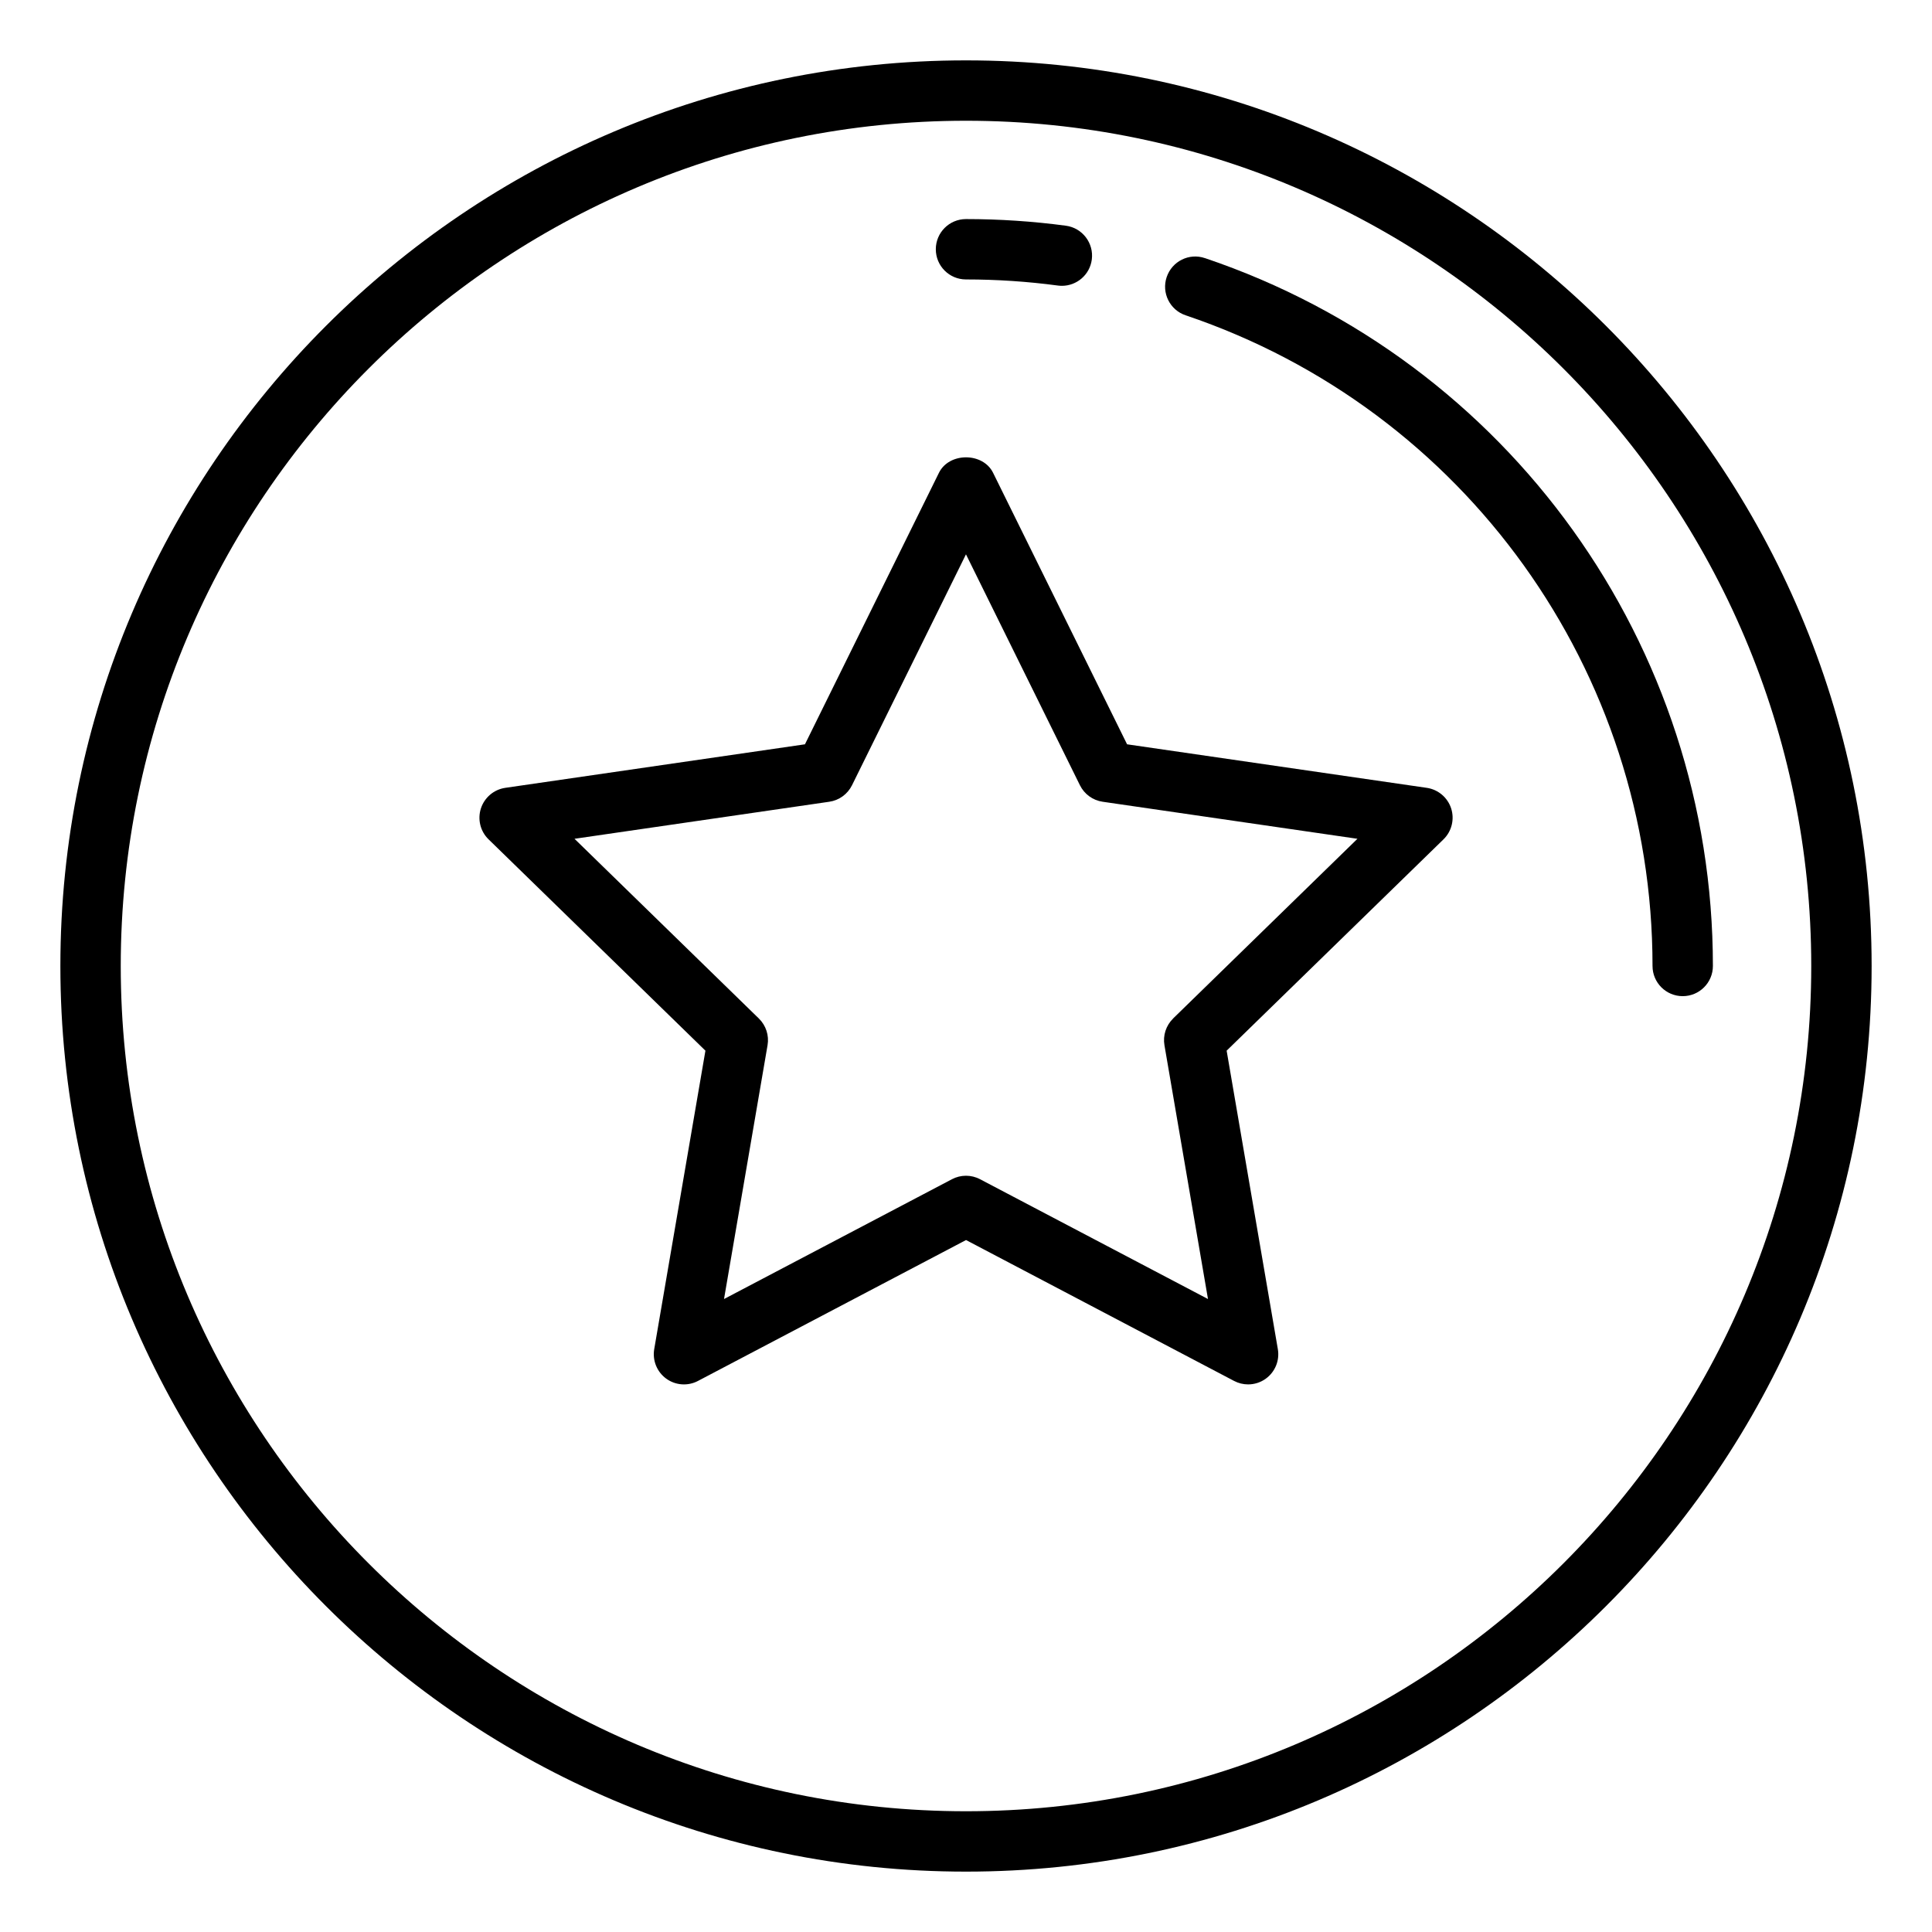
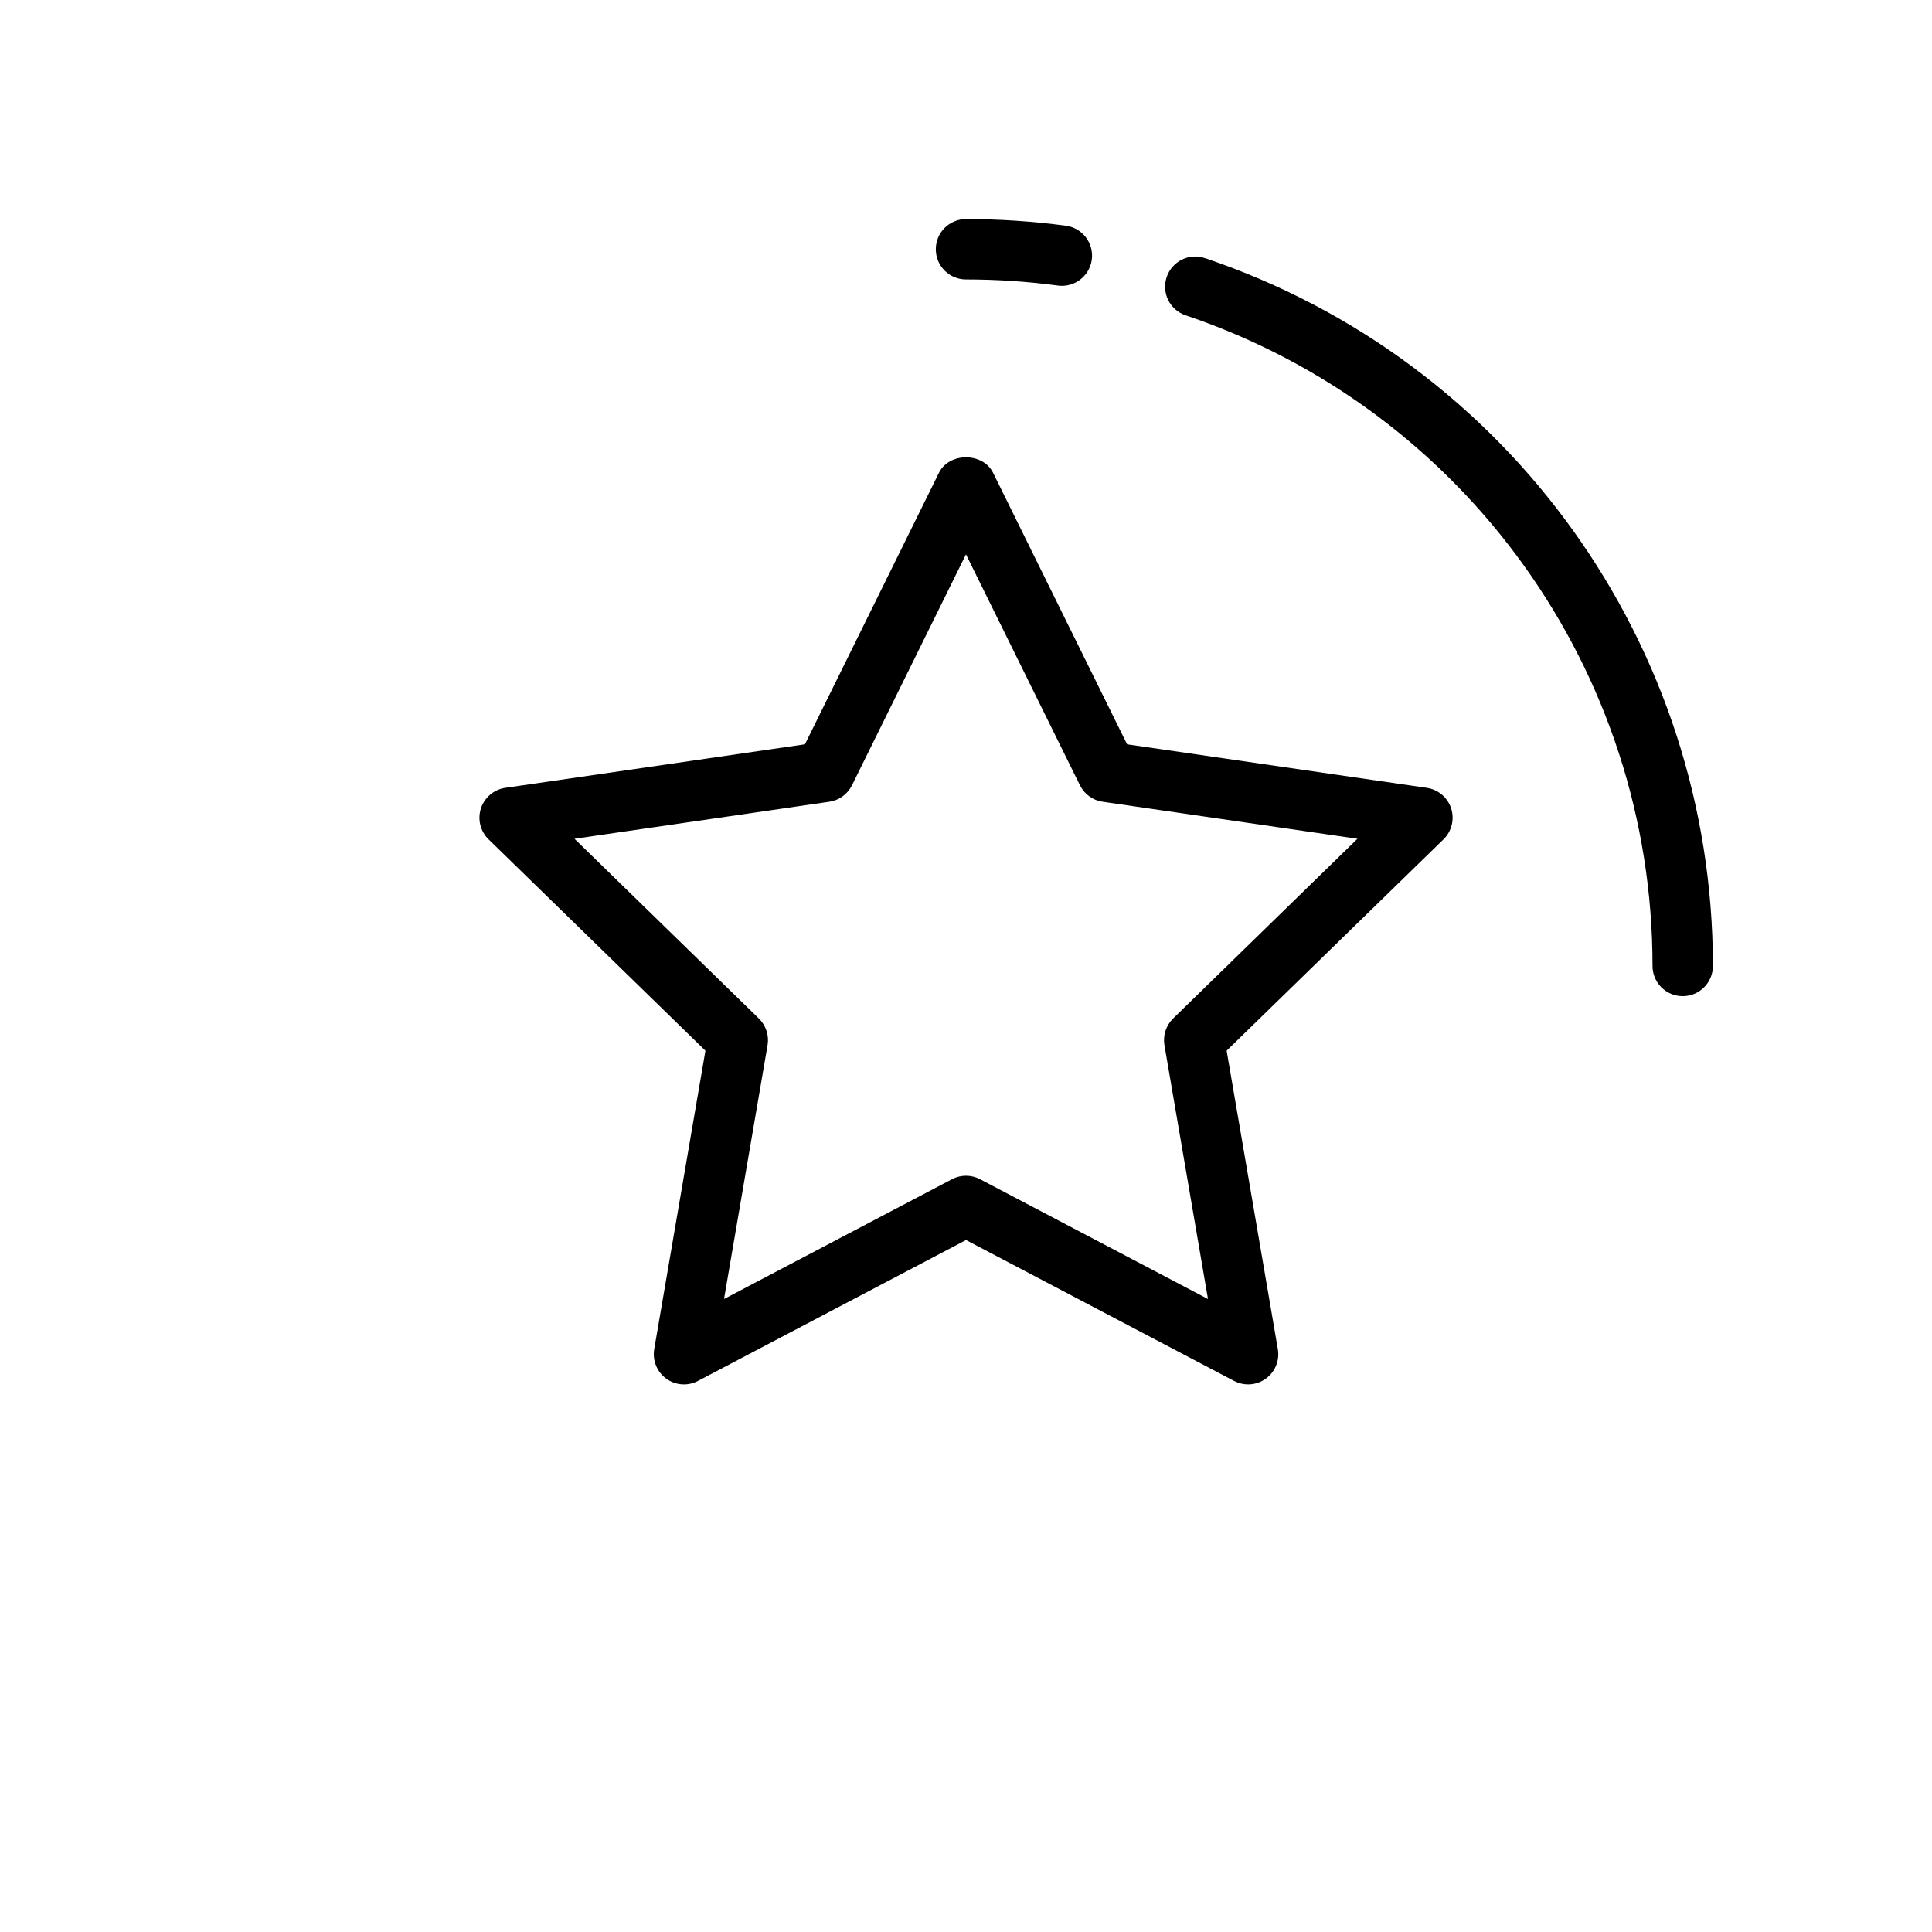
<svg xmlns="http://www.w3.org/2000/svg" id="Layer_1" viewBox="0 0 64 64" data-name="Layer 1">
-   <path d="m32 2c-16.542 0-30 13.458-30 30s13.458 30 30 30 30-13.458 30-30-13.458-30-30-30zm0 58c-15.439 0-28-12.561-28-28s12.561-28 28-28 28 12.561 28 28-12.561 28-28 28z" />
  <path d="m32 9.257c1.018 0 2.042.068 3.043.202.045.006.09.009.134.009.493 0 .923-.365.99-.867.073-.547-.312-1.051-.858-1.124-1.089-.146-2.202-.22-3.309-.22-.553 0-1 .448-1 1s.447 1 1 1z" />
  <path d="m39.915 8.551c-.524-.18-1.091.104-1.267.627-.177.523.104 1.091.628 1.267 9.25 3.122 15.466 11.784 15.466 21.554 0 .552.447 1 1 1s1-.448 1-1c0-10.629-6.762-20.053-16.827-23.449z" />
  <path d="m47.262 26.098-9.926-1.442-4.439-8.994c-.336-.683-1.457-.683-1.793 0l-4.439 8.994-9.926 1.442c-.377.055-.689.319-.808.681-.117.362-.02.759.253 1.025l7.184 7.001-1.696 9.886c-.064.375.09.754.397.978.308.225.719.253 1.053.076l8.879-4.667 8.879 4.667c.146.077.306.115.465.115.207 0 .414-.064.588-.191.308-.224.462-.603.397-.978l-1.696-9.886 7.184-7.001c.272-.266.37-.663.253-1.025-.118-.362-.431-.626-.808-.681zm-8.401 7.642c-.235.23-.343.561-.287.885l1.442 8.407-7.551-3.969c-.146-.077-.305-.115-.465-.115s-.319.038-.465.115l-7.551 3.969 1.442-8.407c.056-.324-.052-.655-.287-.885l-6.108-5.954 8.44-1.227c.326-.047.607-.252.753-.547l3.775-7.649 3.775 7.649c.146.295.427.5.753.547l8.44 1.227-6.108 5.954z" />
</svg>